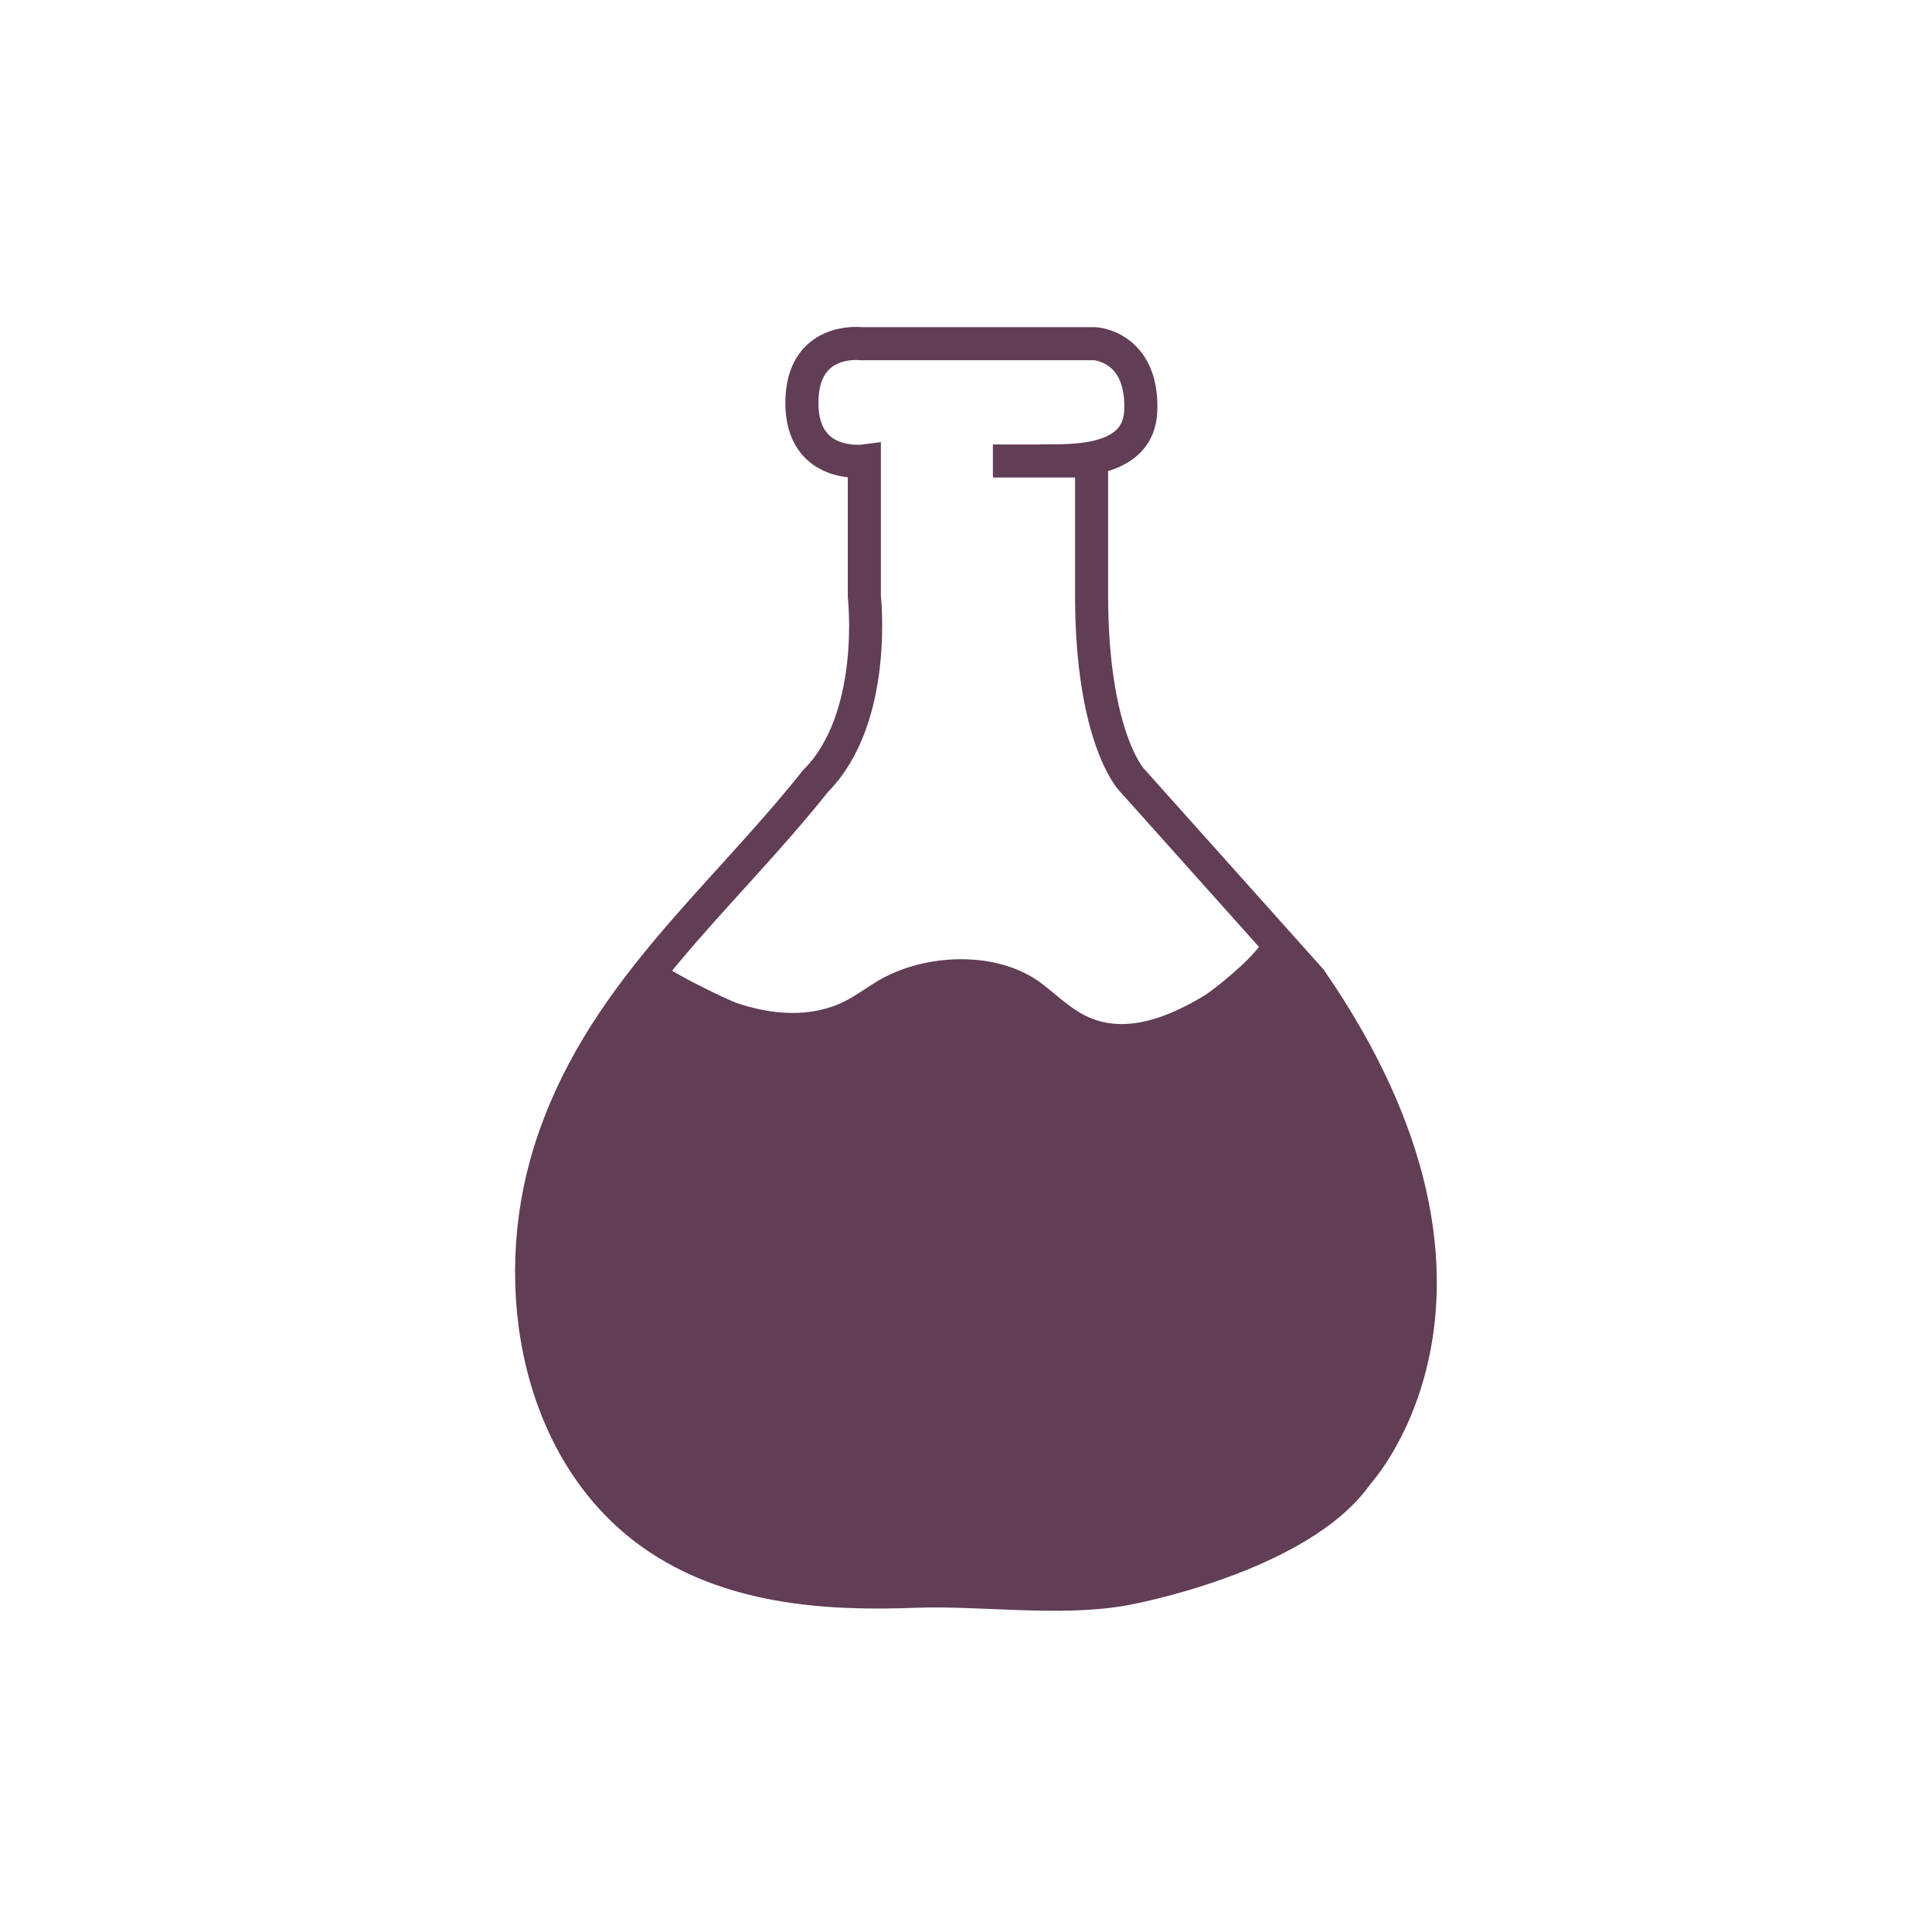
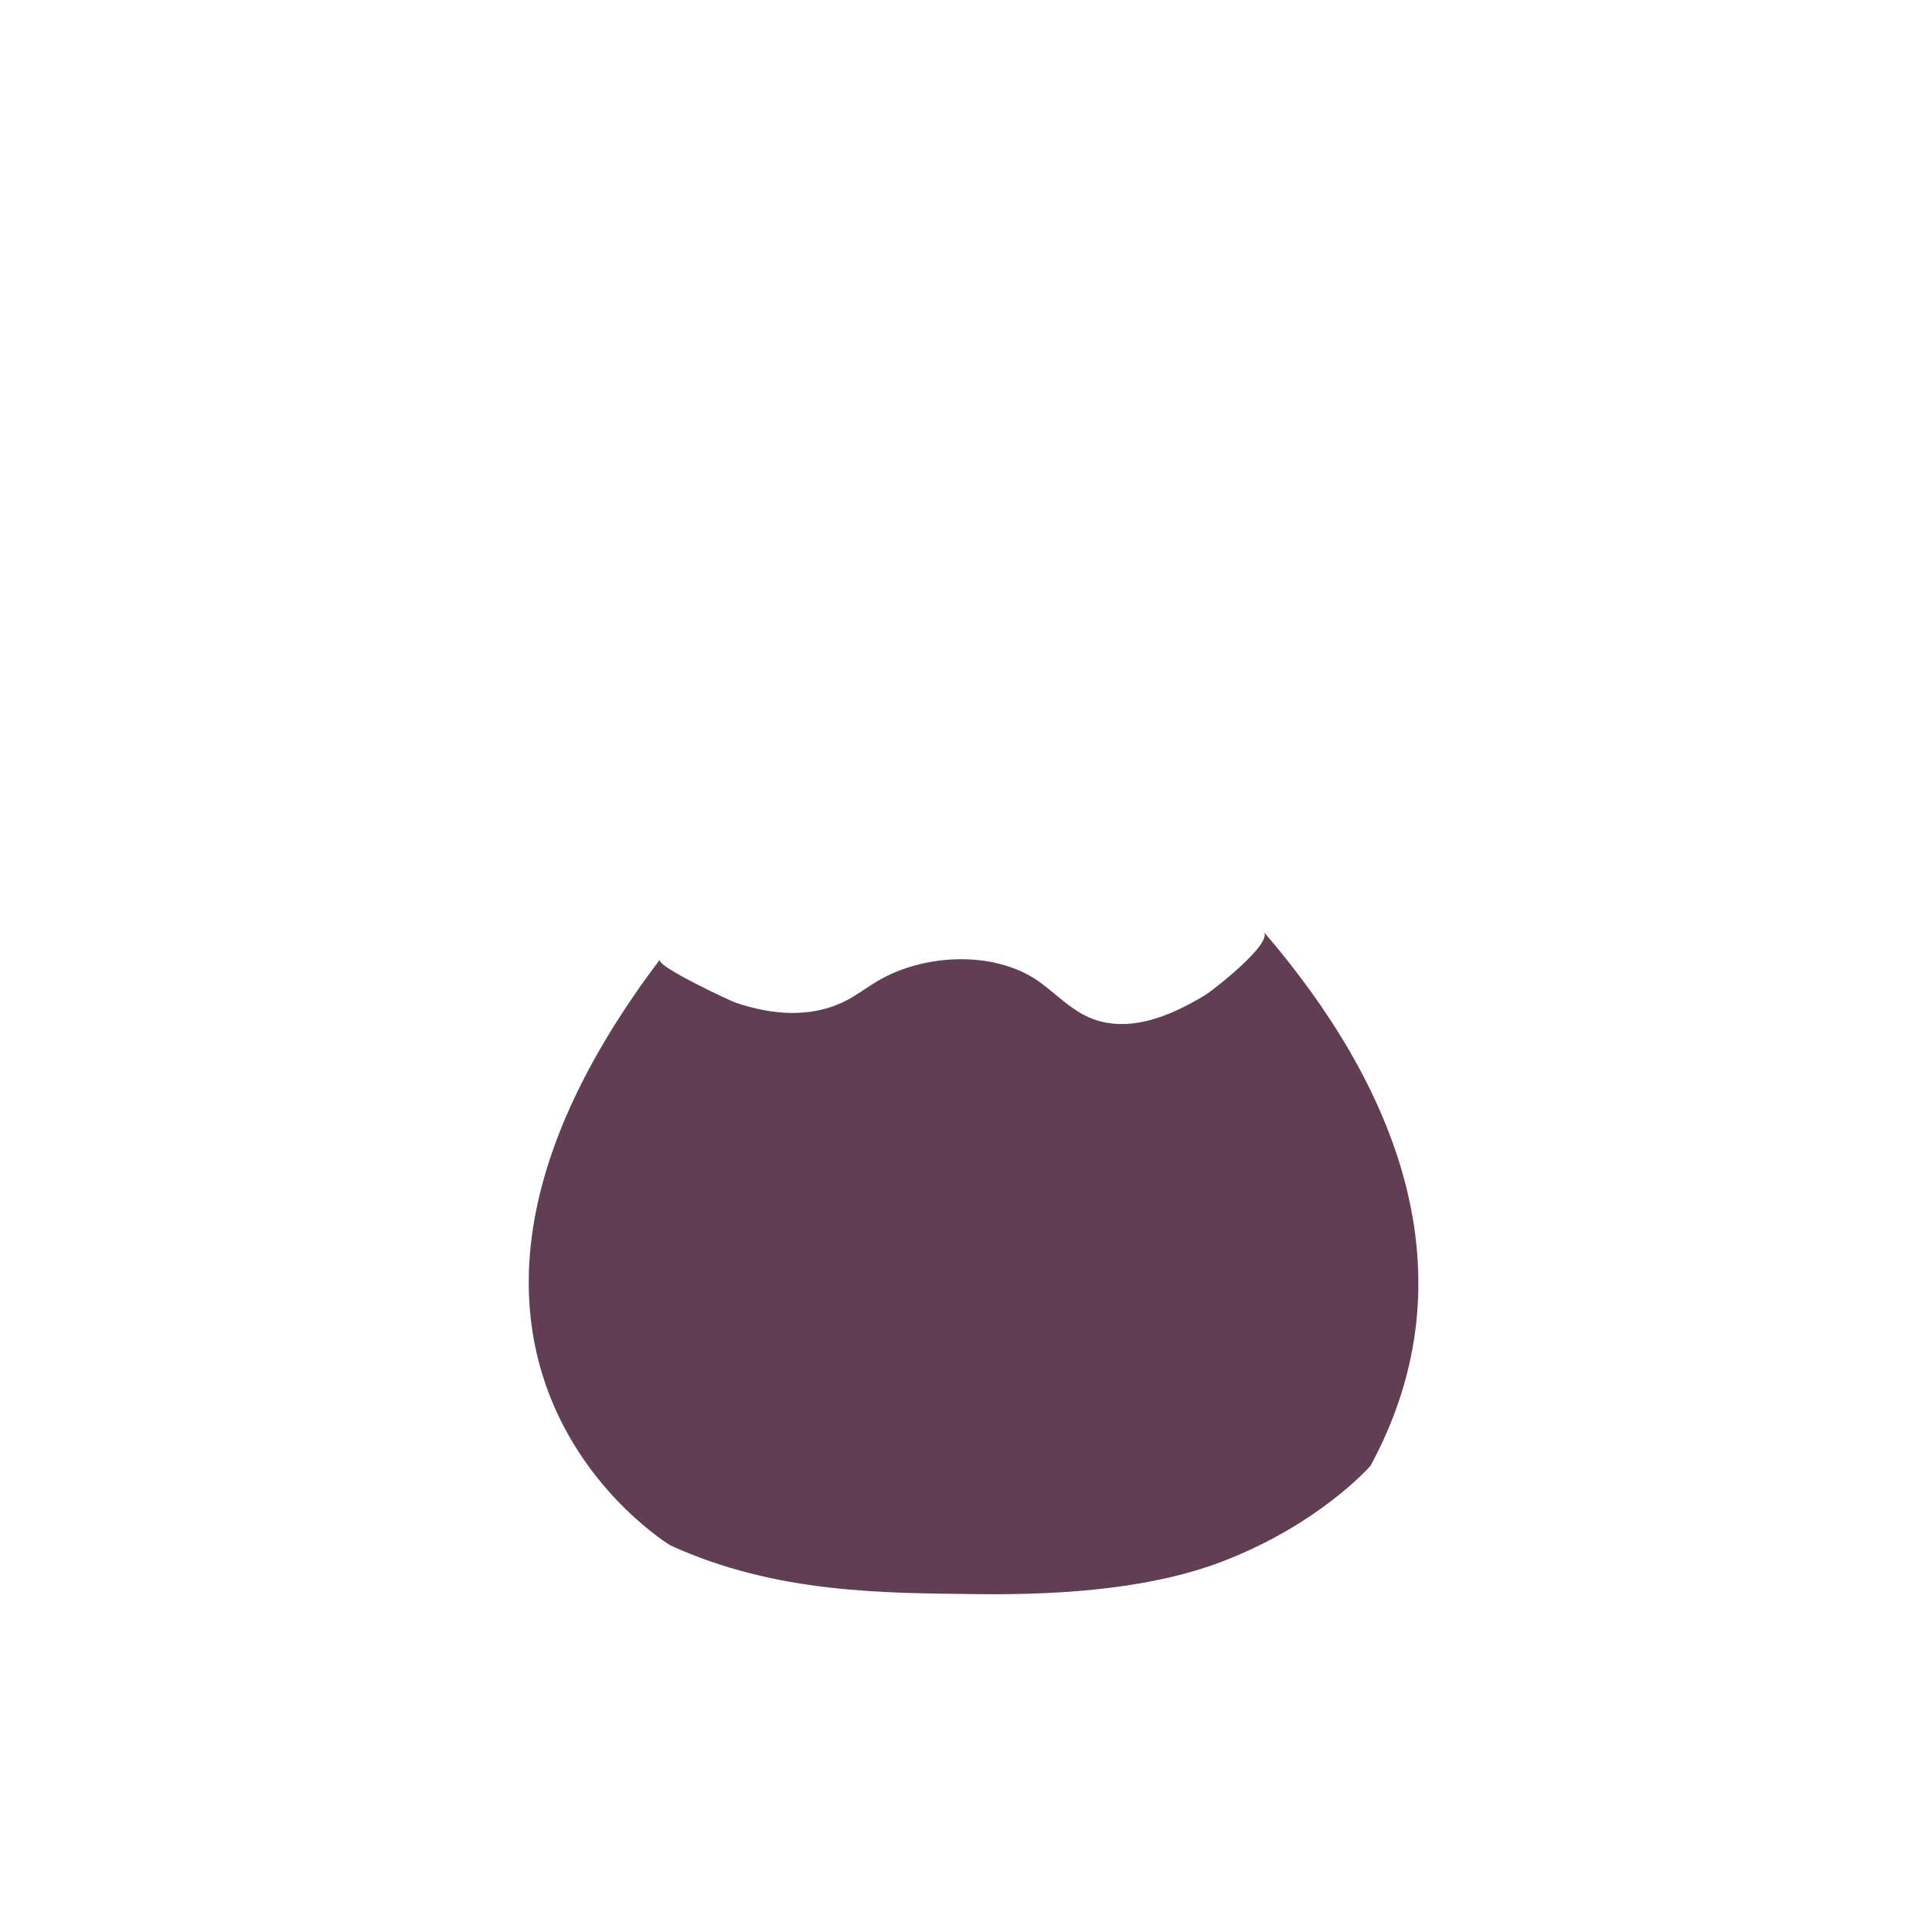
<svg xmlns="http://www.w3.org/2000/svg" fill="none" viewBox="0 0 106 106" height="106" width="106">
  <path fill="#613D56" d="M36.207 52.65C35.951 52.99 40.05 54.908 40.372 55.015C42.308 55.676 44.483 55.879 46.365 54.926C47.003 54.604 47.575 54.163 48.194 53.8C50.768 52.292 54.76 52.12 57.191 53.99C57.959 54.58 58.668 55.277 59.532 55.718C61.724 56.826 64.197 55.766 66.127 54.592C66.55 54.336 69.869 51.744 69.333 51.125C76.512 59.46 80.921 69.85 75.195 80.419C75.195 80.419 72.371 83.672 66.932 85.722C63.458 87.027 58.936 87.533 53.55 87.462C48.635 87.396 42.624 87.462 36.779 84.787C36.779 84.787 19.686 74.497 36.207 52.644V52.65Z" />
-   <path stroke-miterlimit="10" stroke-width="1.814" stroke="#613D56" d="M54.476 25.292H59.891V32.668C59.891 40.371 62.048 42.736 62.048 42.736L71.902 53.752C83.735 70.887 74.482 80.849 74.482 80.849C71.33 85.418 61.78 87.17 61.72 87.176C58.134 87.831 53.814 87.164 50.144 87.307C45.205 87.498 39.968 87.105 35.798 84.167C29.483 79.699 27.856 70.583 30.162 63.196C32.819 54.682 39.438 49.534 44.746 42.85C48.184 39.412 47.422 32.727 47.422 32.727V25.292C47.422 25.292 43.996 25.751 43.996 22.104C43.996 18.458 47.237 18.857 47.237 18.857H60.07C60.07 18.857 62.709 18.994 62.59 22.521C62.489 25.488 58.688 25.274 57.151 25.286" />
</svg>